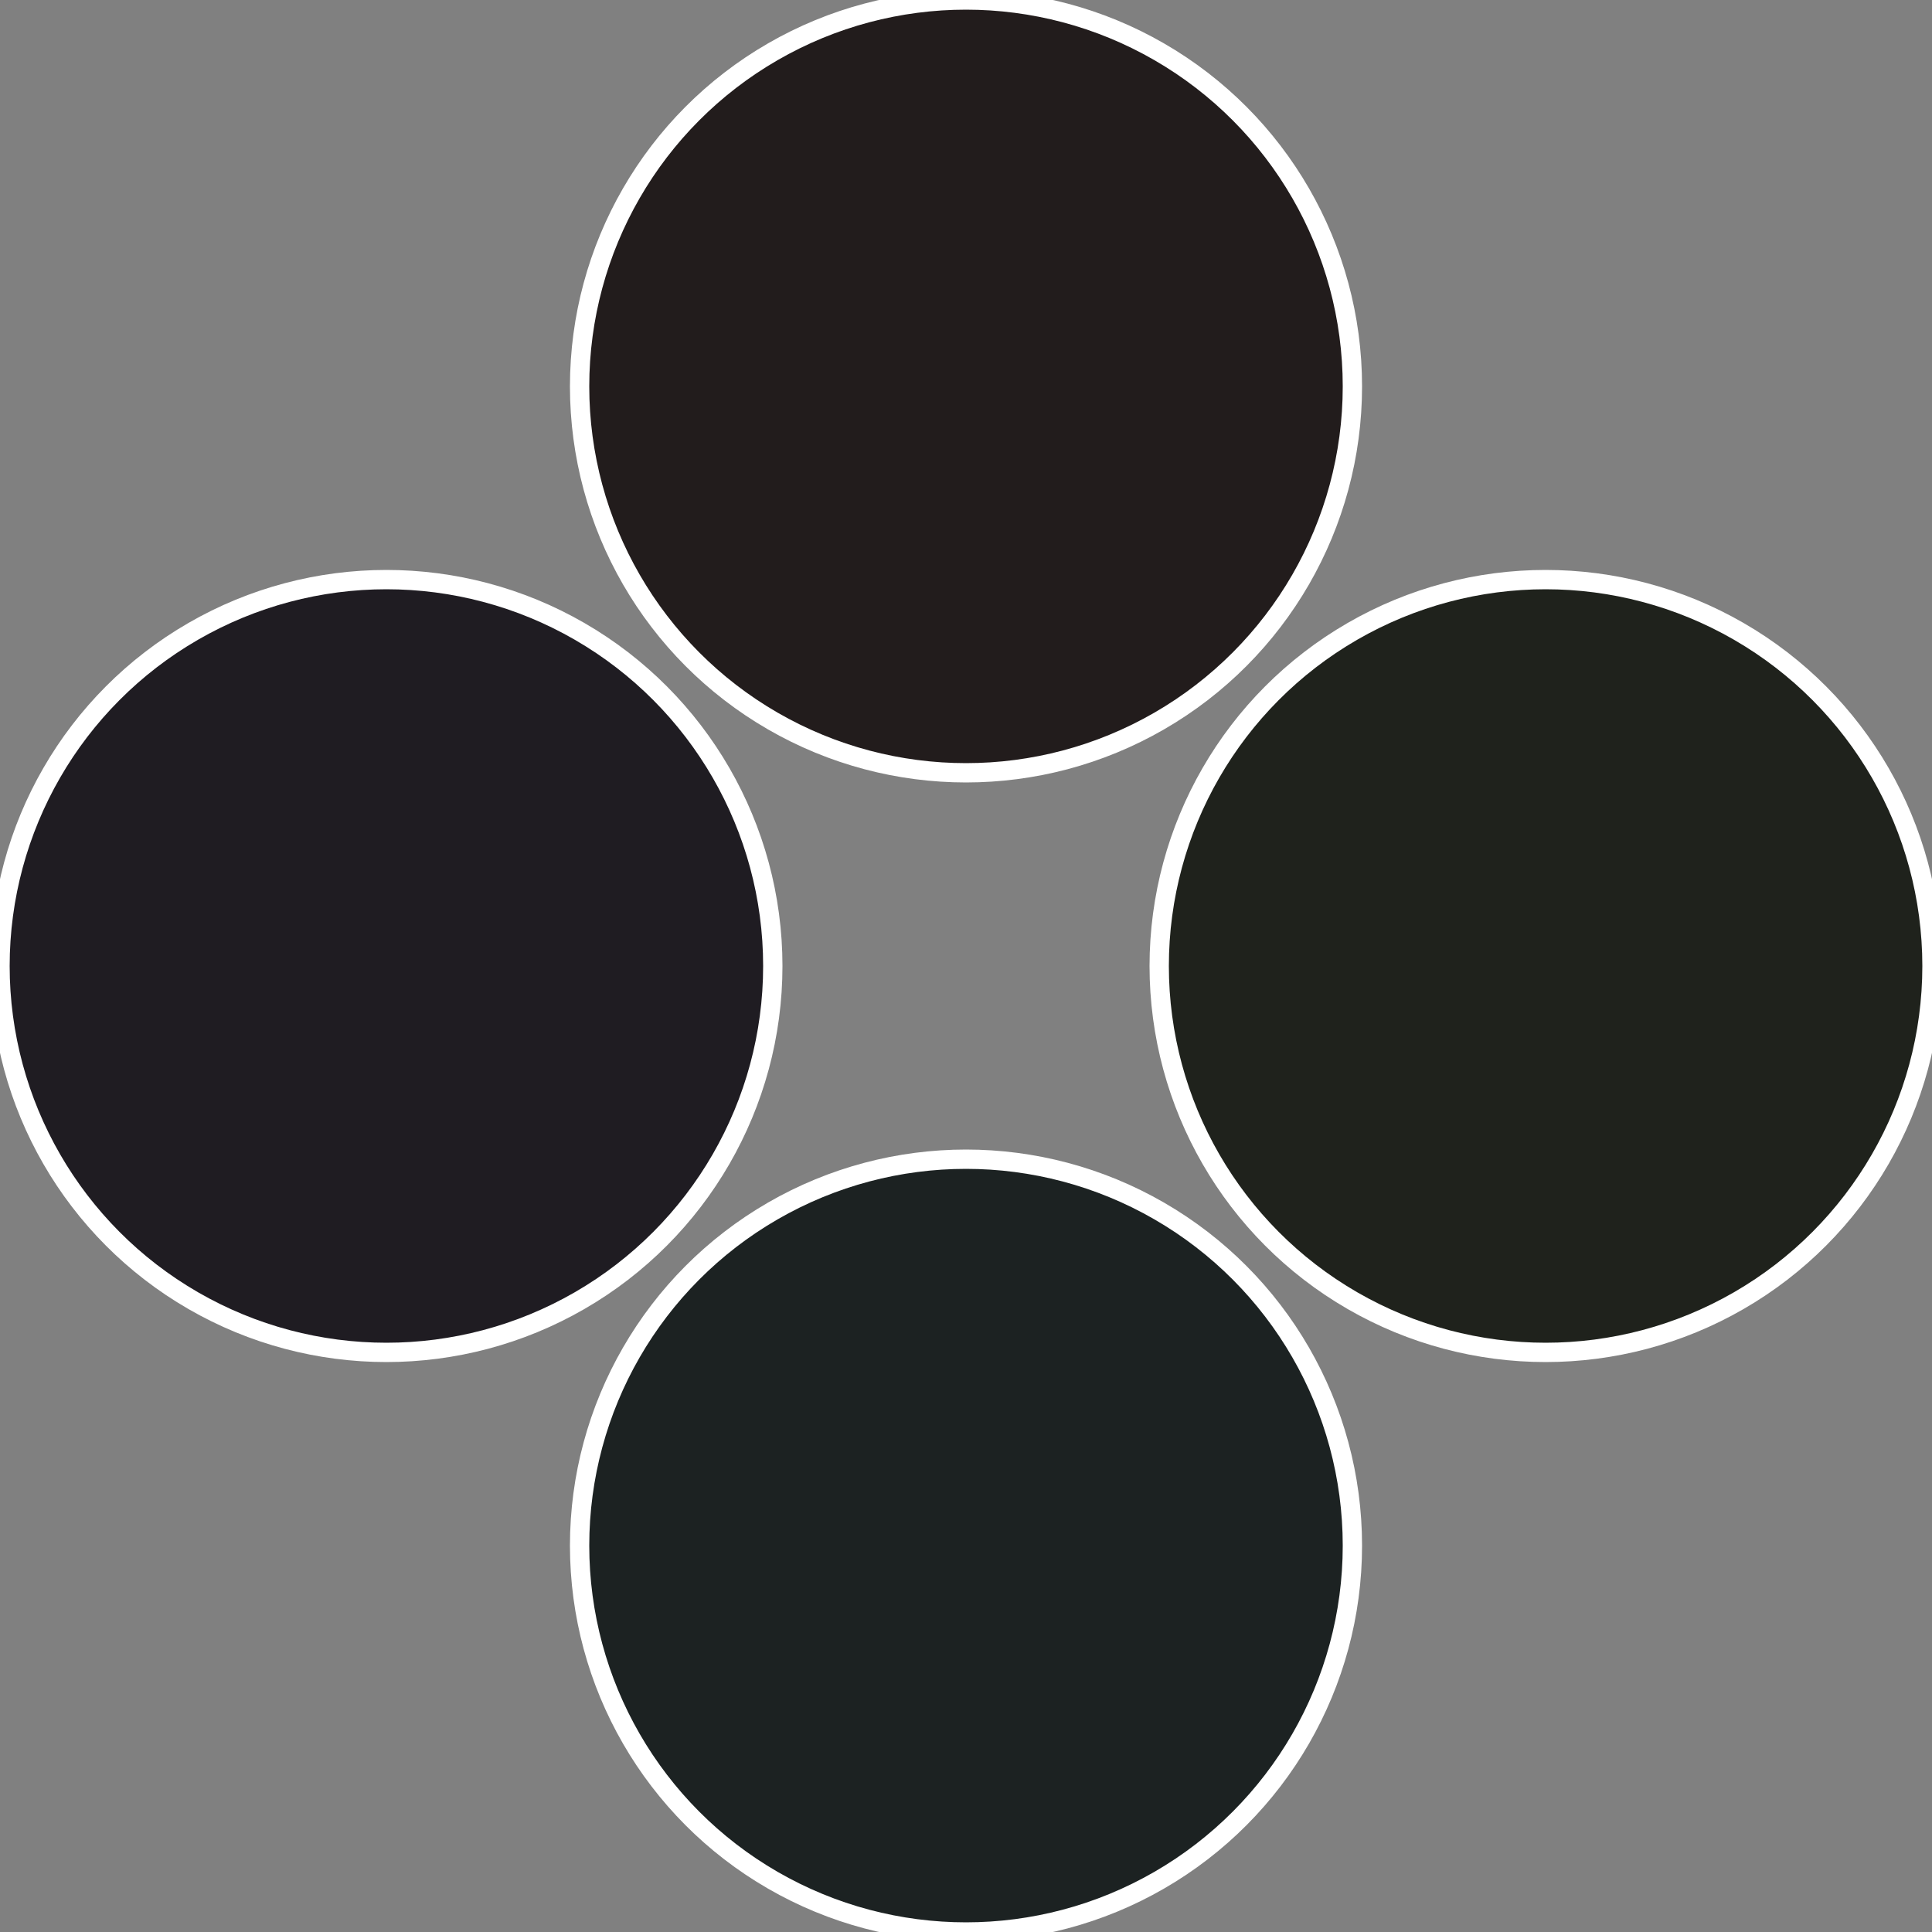
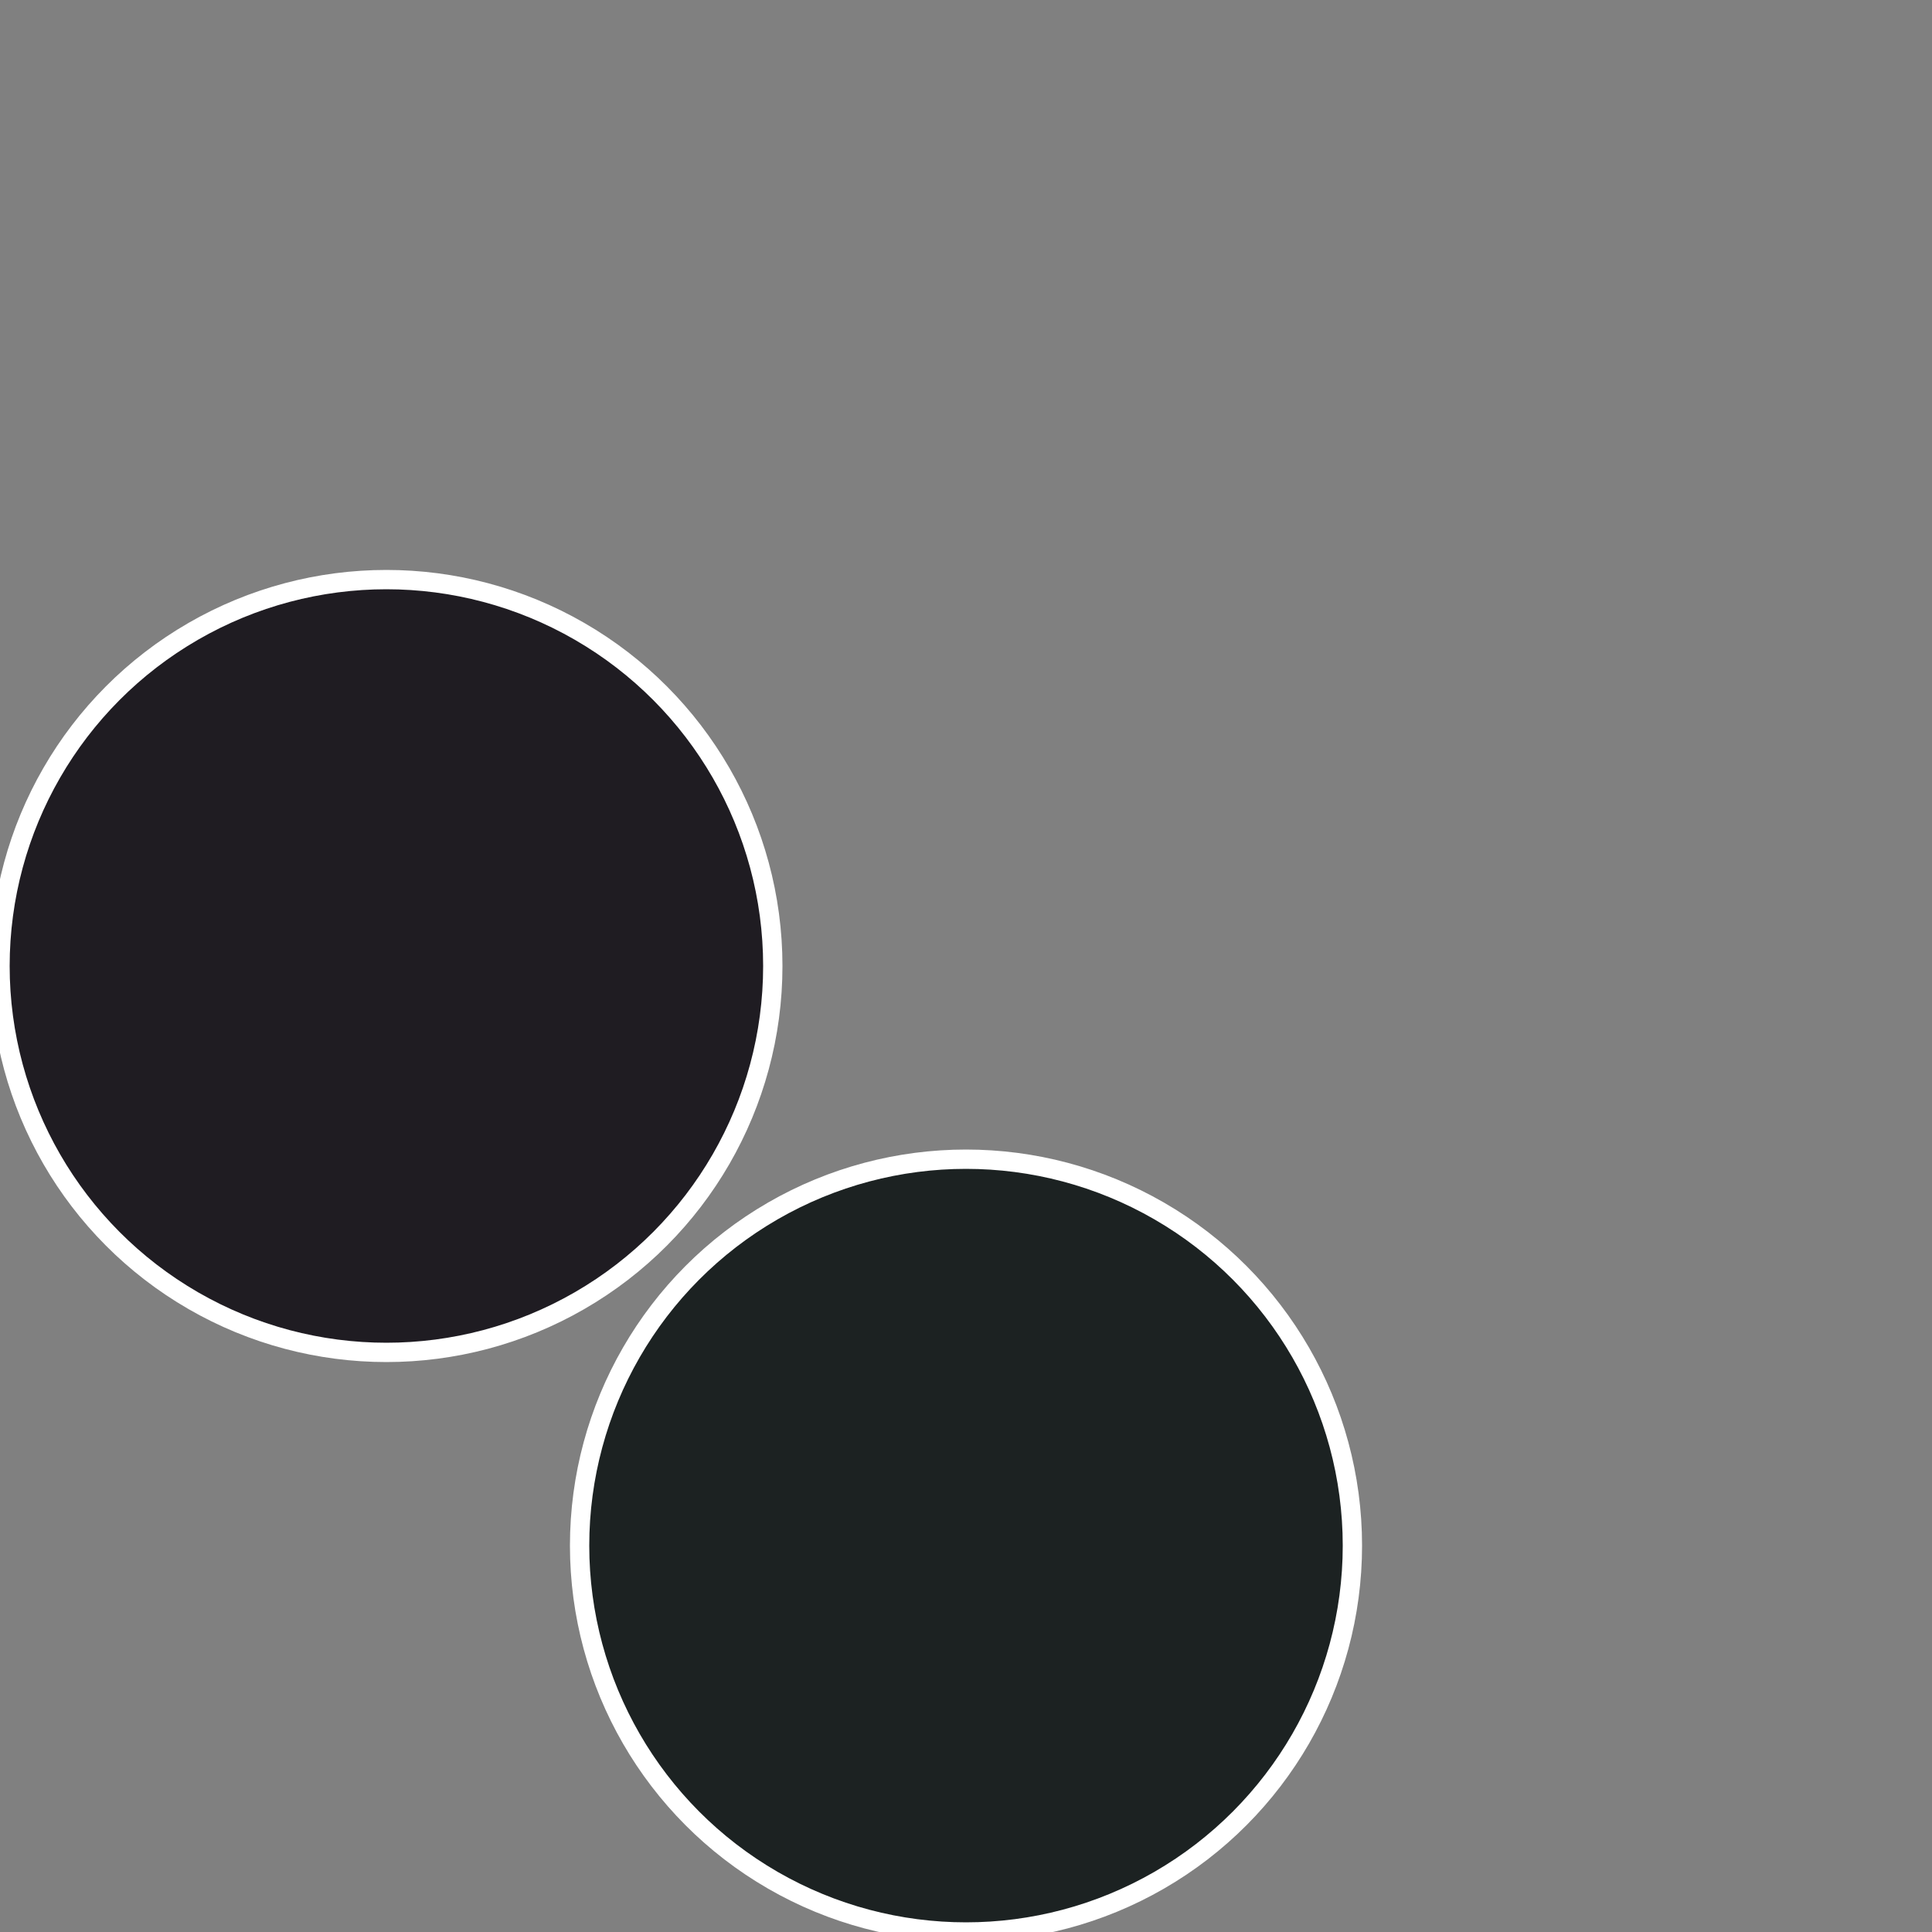
<svg xmlns="http://www.w3.org/2000/svg" width="500" height="500" viewBox="-1 -1 2 2">
  <rect x="-1" y="-1" width="2" height="2" fill="#808080" stroke="none" />
-   <circle cx="0.6" cy="0" r="0.4" fill="#1f221c" stroke="#fff" stroke-width="1%" />
  <circle cx="3.6739403974421E-17" cy="0.6" r="0.4" fill="#1c2222" stroke="#fff" stroke-width="1%" />
  <circle cx="-0.6" cy="7.3478807948841E-17" r="0.4" fill="#1f1c22" stroke="#fff" stroke-width="1%" />
-   <circle cx="-1.1021821192326E-16" cy="-0.6" r="0.4" fill="#221c1c" stroke="#fff" stroke-width="1%" />
</svg>